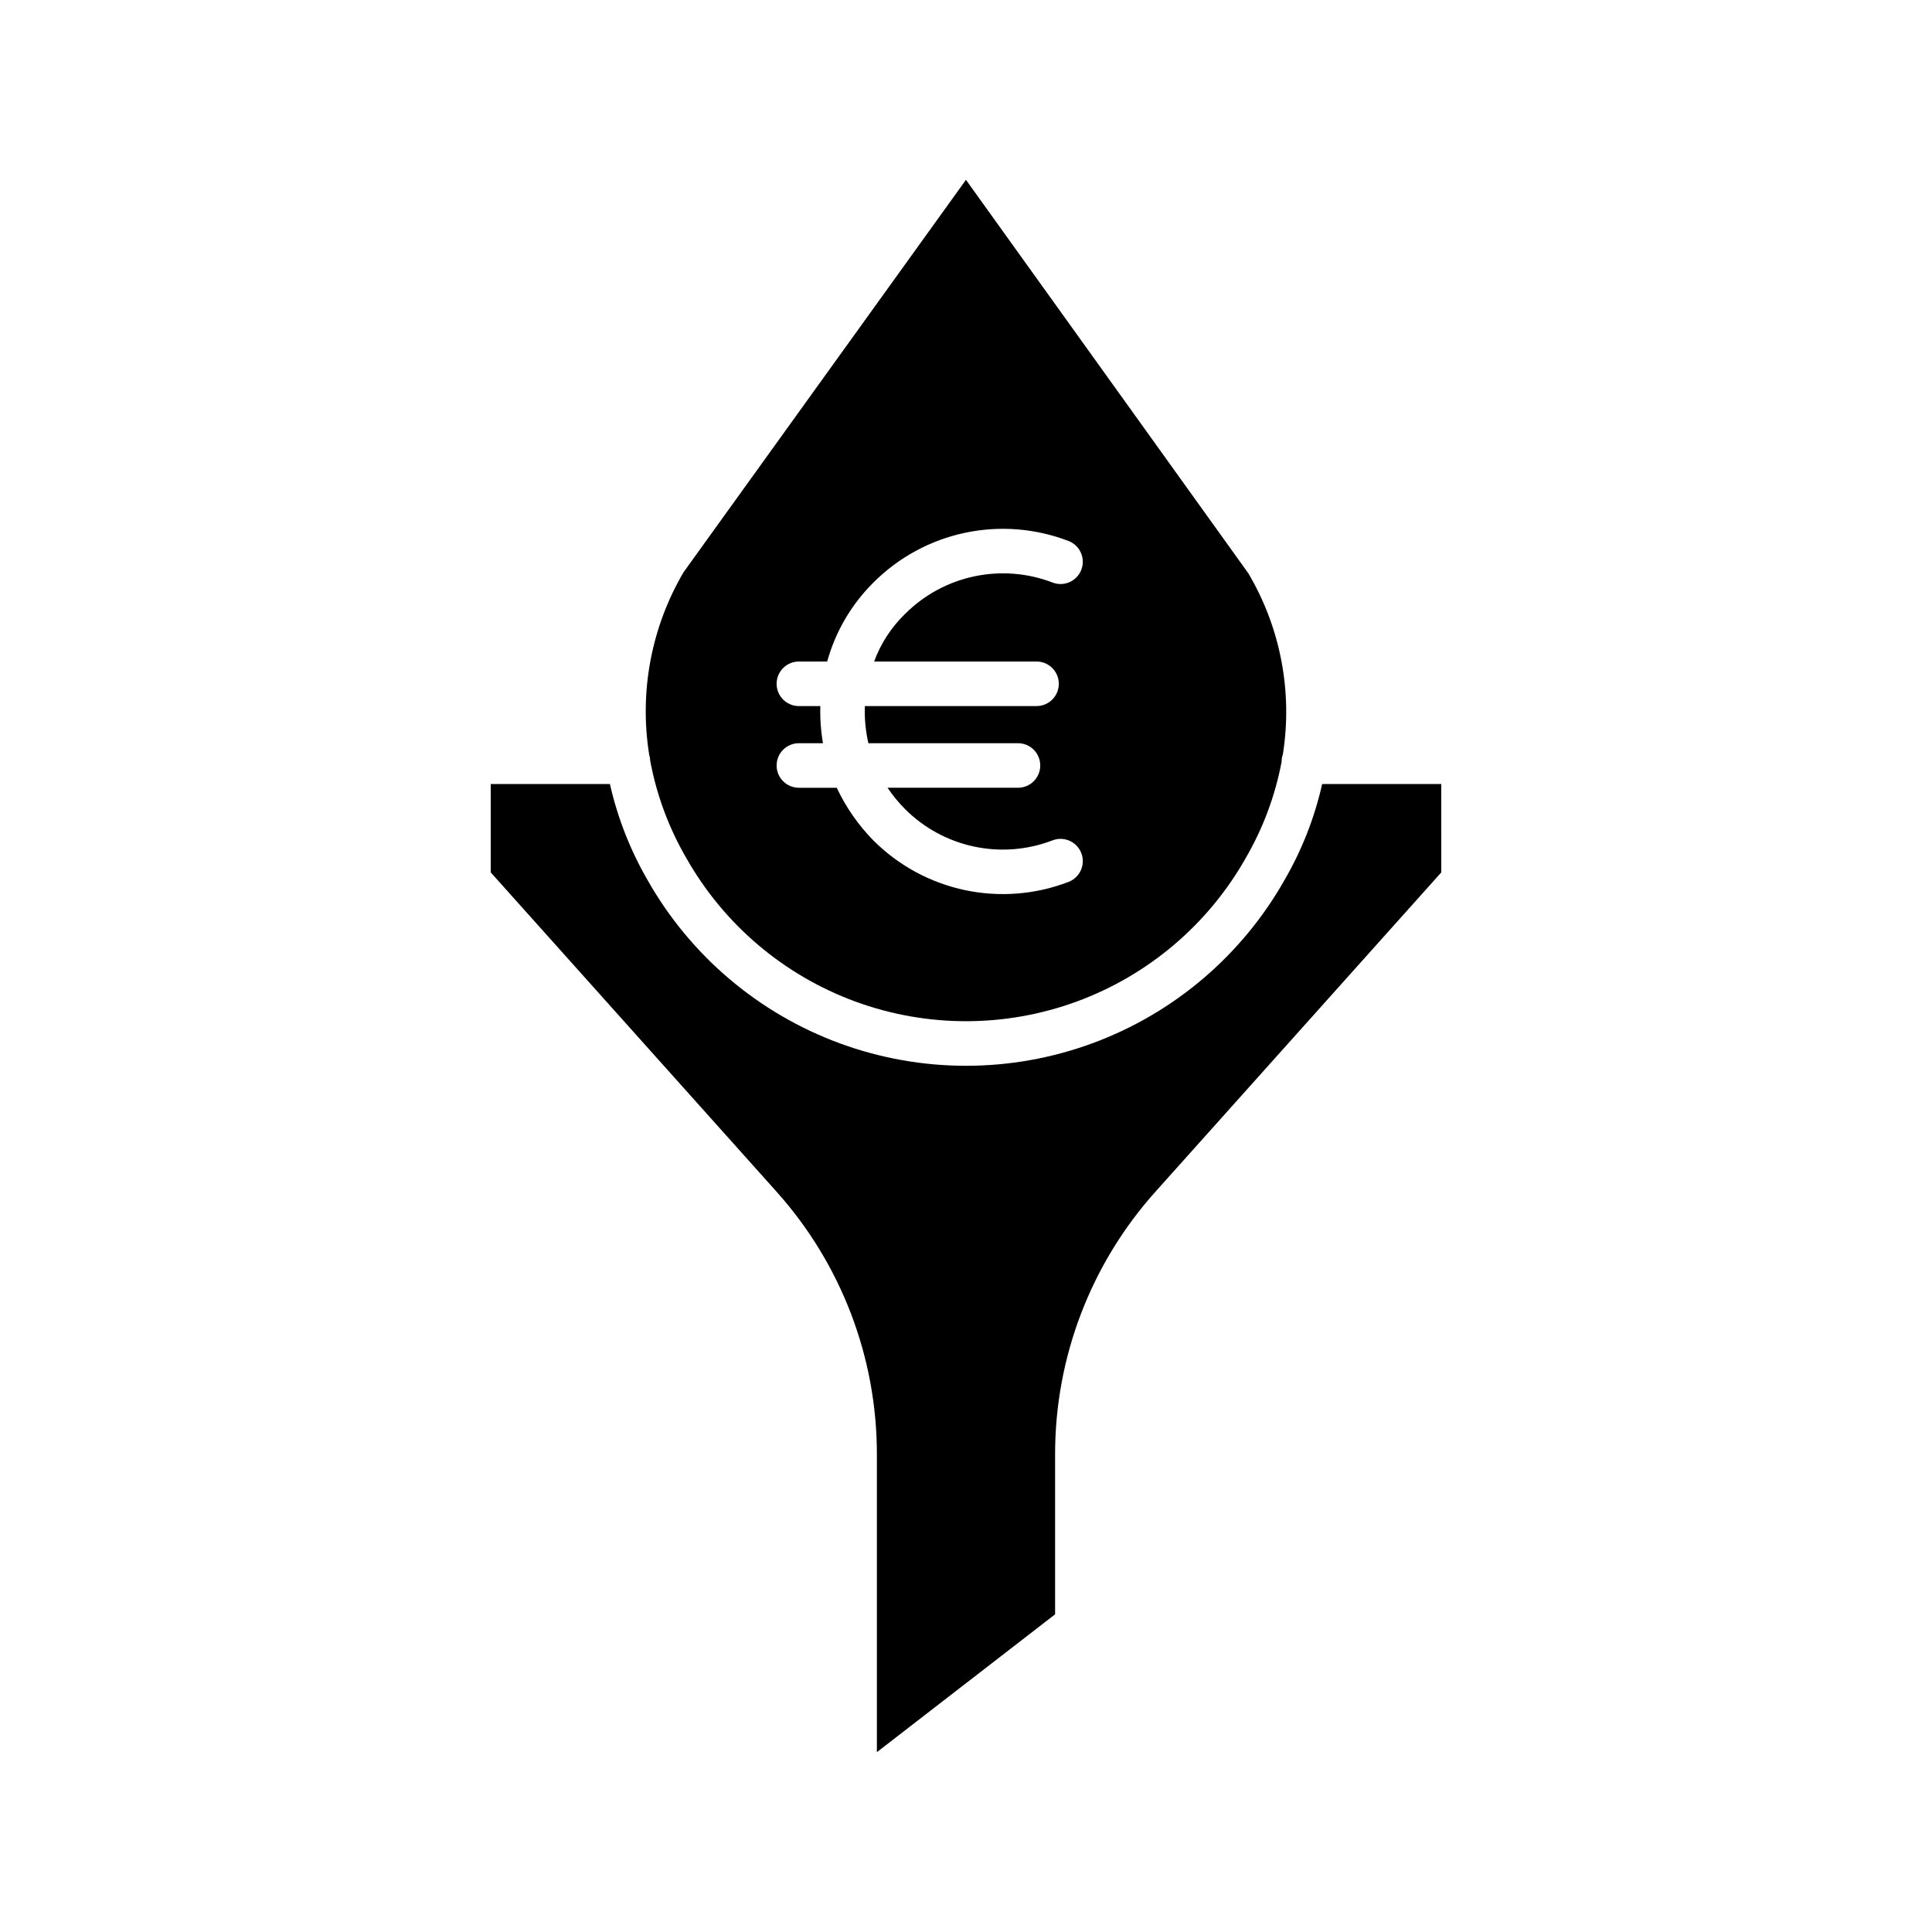
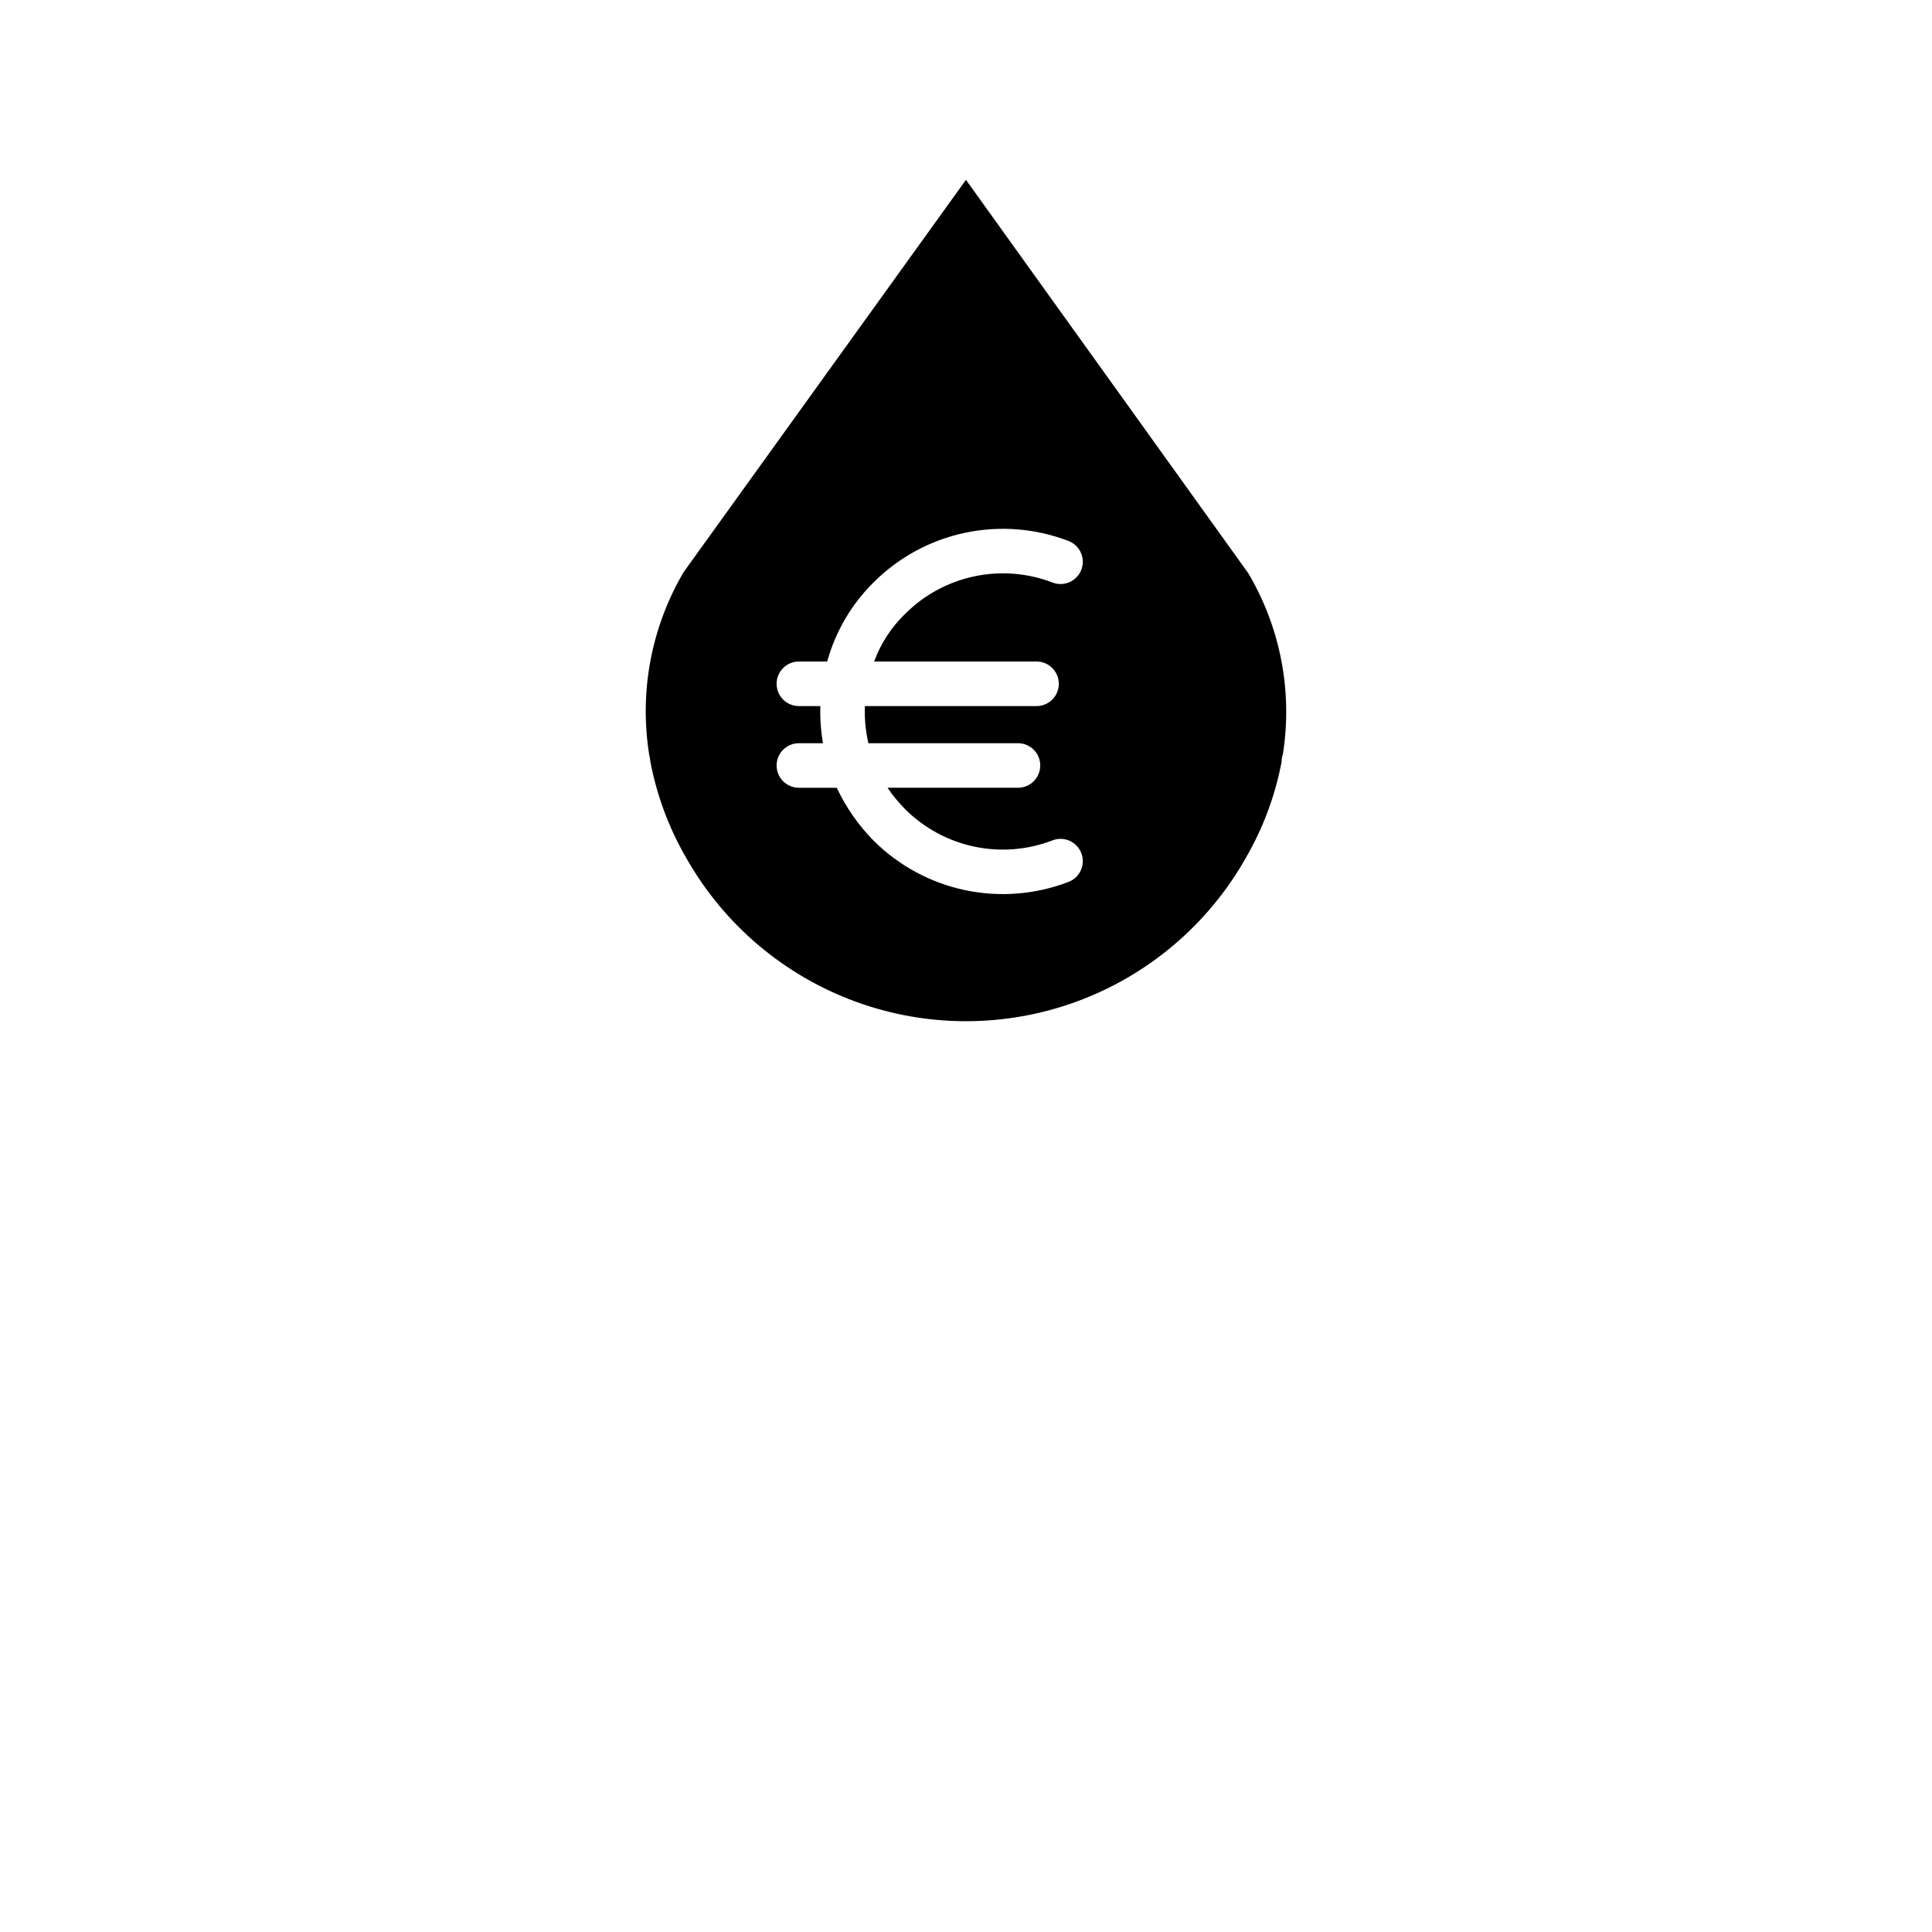
<svg xmlns="http://www.w3.org/2000/svg" fill="#000000" width="800px" height="800px" version="1.1" viewBox="144 144 512 512">
  <g>
    <path d="m474.82 295.93-74.832-104.27-74.82 103.96c-8.582 14.598-11.805 31.73-9.117 48.449 0.164 0.52 0.258 1.059 0.273 1.602 1.695 9.062 4.93 17.766 9.562 25.734 9.949 17.586 25.828 31.062 44.797 38.02s39.793 6.941 58.754-0.039c18.961-6.984 34.82-20.48 44.746-38.078 4.559-7.871 7.754-16.457 9.453-25.398v-0.047 0.004c0-0.676 0.117-1.344 0.344-1.977 2.613-16.566-0.625-33.523-9.16-47.961zm-56.129 23.379c3.262 0 5.902 2.644 5.902 5.906 0 3.262-2.641 5.902-5.902 5.902h-45.488c-0.129 3.309 0.184 6.617 0.93 9.84h39.637c3.262 0 5.906 2.644 5.906 5.906s-2.644 5.902-5.906 5.902h-34.562c1.371 2.035 2.934 3.938 4.664 5.676 5.016 5.008 11.375 8.453 18.309 9.918 6.934 1.469 14.141 0.891 20.754-1.656 3.039-1.172 6.453 0.344 7.625 3.383 1.172 3.039-0.34 6.453-3.379 7.625-8.746 3.363-18.281 4.121-27.445 2.184-9.168-1.941-17.578-6.492-24.215-13.105-4.031-4.086-7.332-8.828-9.77-14.023h-10.035c-3.262 0-5.906-2.641-5.906-5.902s2.644-5.906 5.906-5.906h6.383c-0.562-3.246-0.797-6.543-0.699-9.84h-5.684c-3.262 0-5.906-2.641-5.906-5.902 0-3.262 2.644-5.906 5.906-5.906h7.504-0.004c2.195-7.949 6.438-15.184 12.301-20.98 6.629-6.625 15.039-11.188 24.207-13.133 9.168-1.945 18.703-1.191 27.453 2.172 3.039 1.172 4.555 4.586 3.383 7.625-1.172 3.039-4.586 4.555-7.625 3.383-6.617-2.543-13.832-3.109-20.766-1.633-6.93 1.473-13.289 4.926-18.301 9.938-3.656 3.535-6.465 7.856-8.215 12.629z" />
-     <path d="m484.43 377.18c-11.309 20.012-29.359 35.359-50.93 43.297-21.574 7.941-45.266 7.957-66.852 0.051-21.582-7.91-39.656-23.227-50.996-43.223-4.609-7.953-7.988-16.559-10.02-25.523h-31.586v23.41l75.754 84.625h-0.004c17.137 19.125 26.602 43.902 26.586 69.578v78.945l47.23-36.523v-42.422c-0.016-25.672 9.453-50.449 26.586-69.57l75.754-84.625-0.004-23.418h-31.562c-2.012 8.922-5.367 17.488-9.957 25.398z" />
  </g>
</svg>